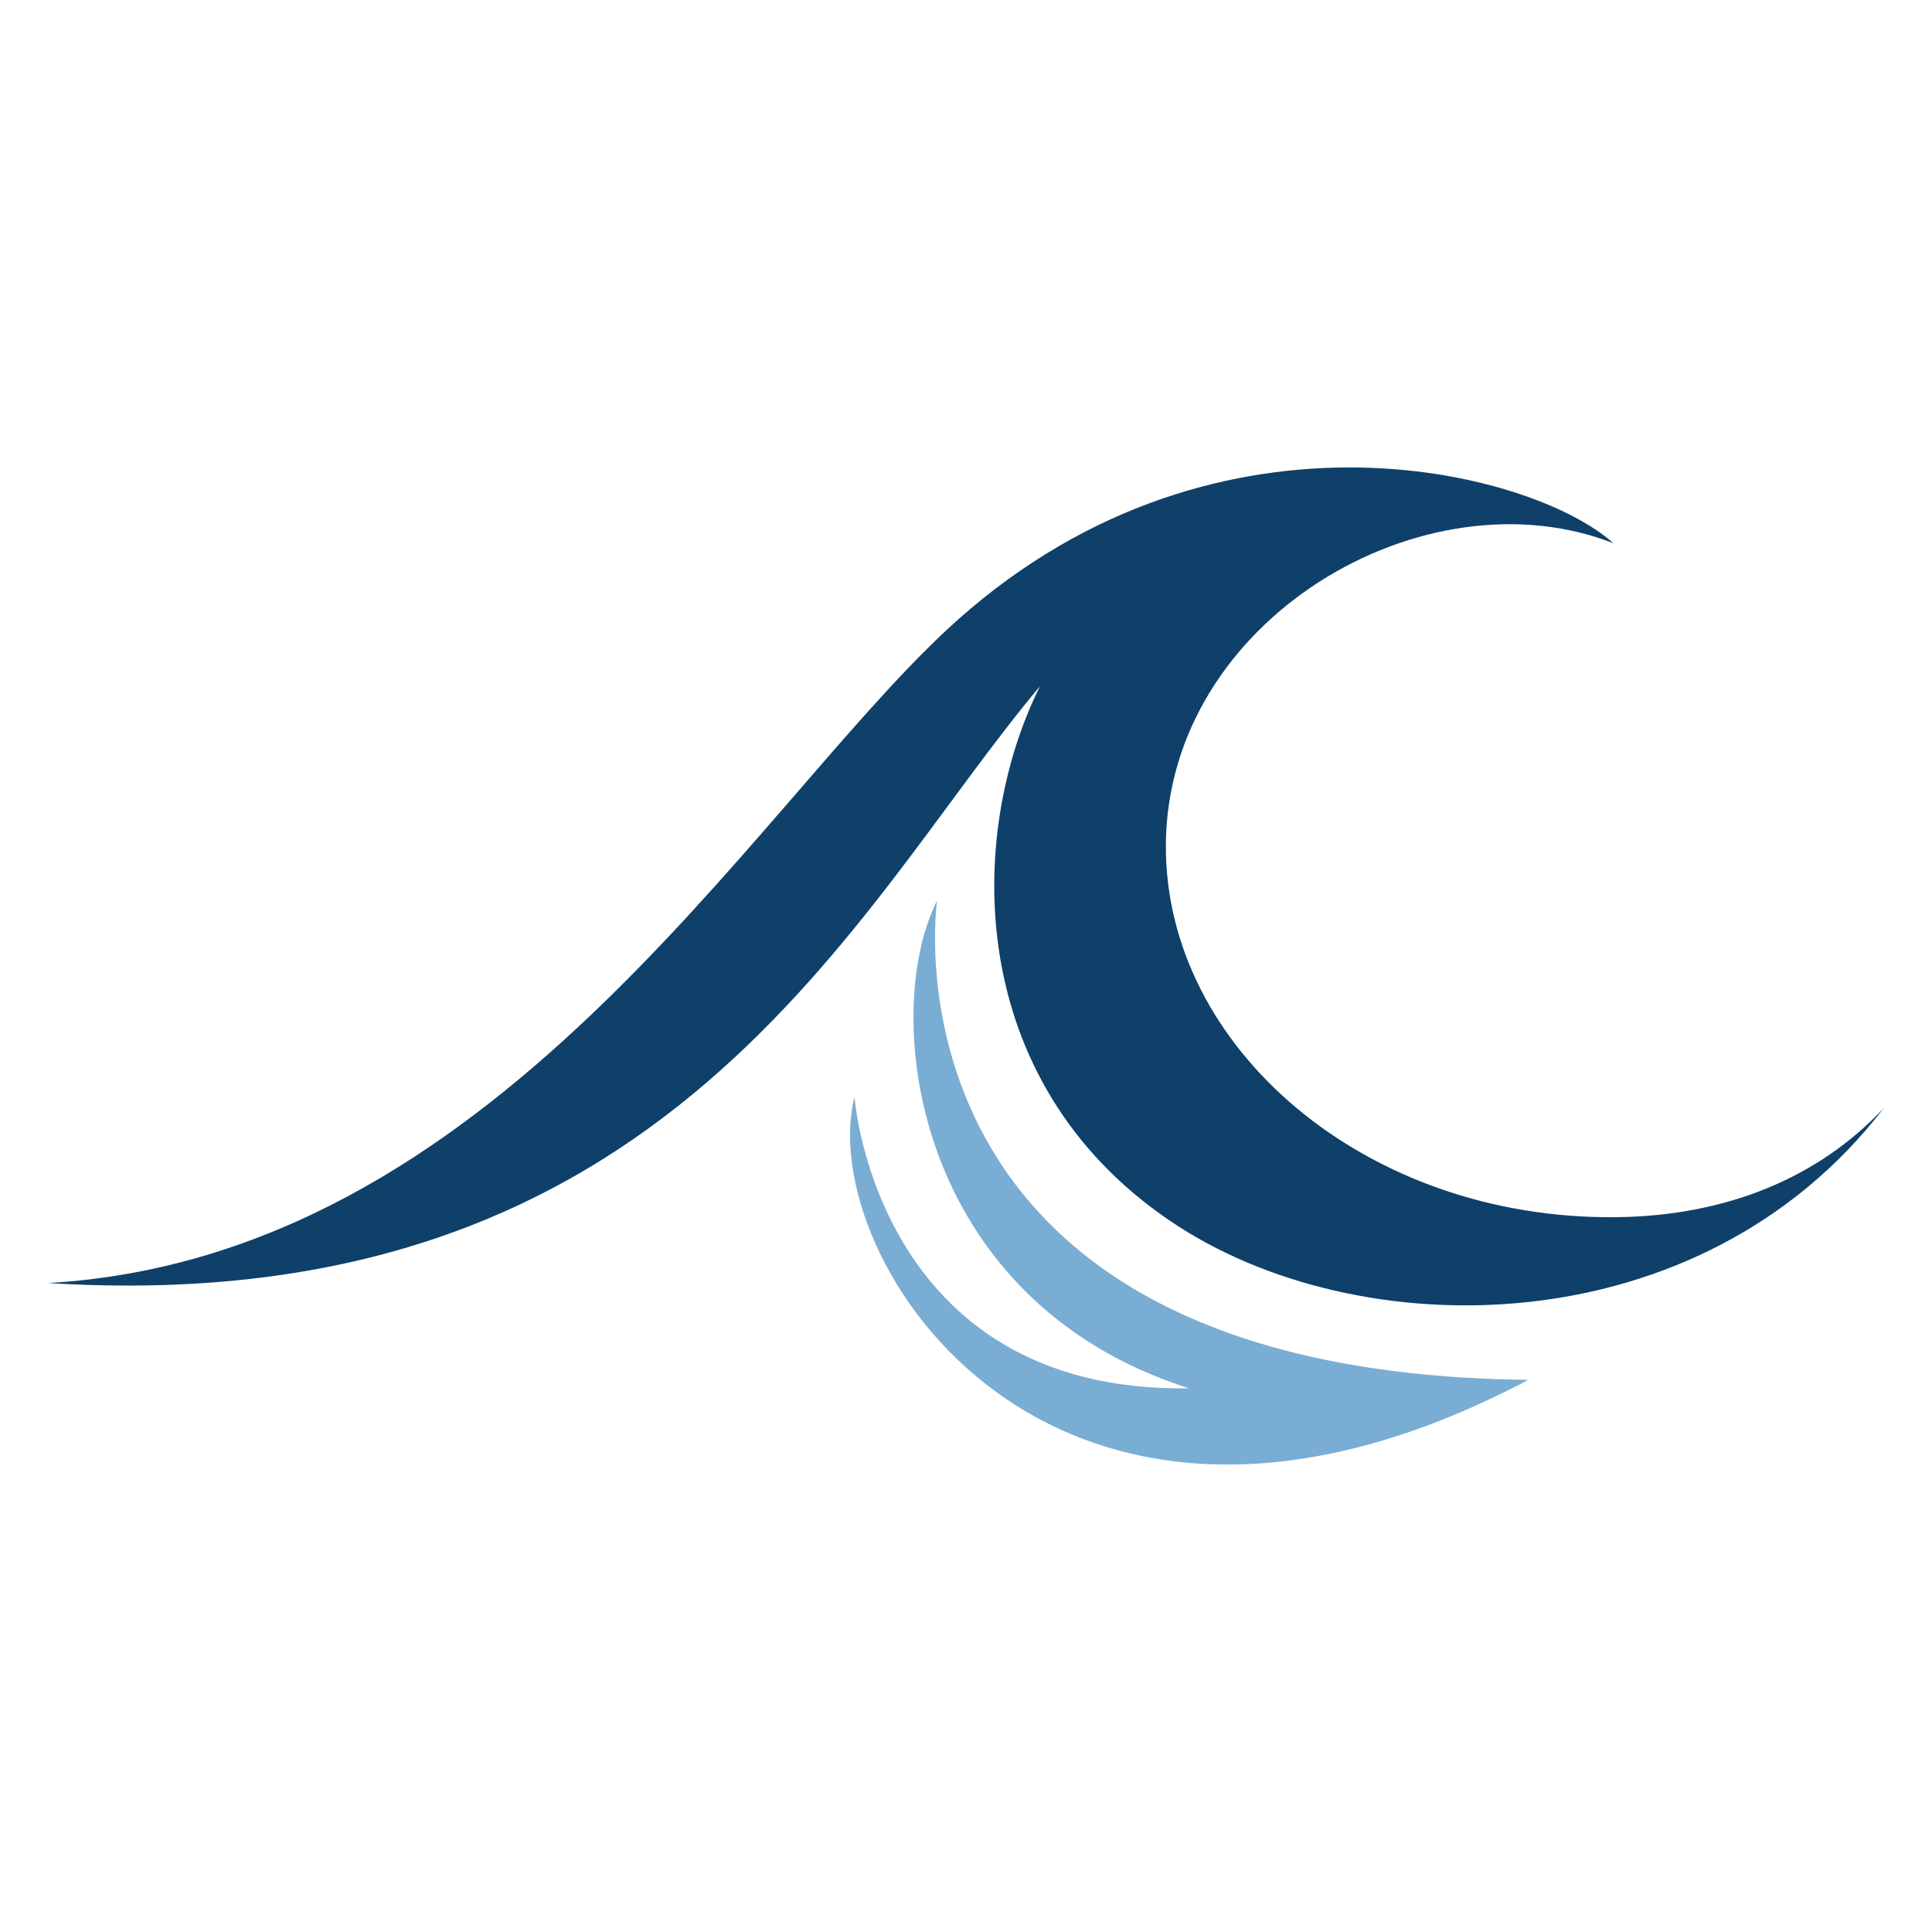
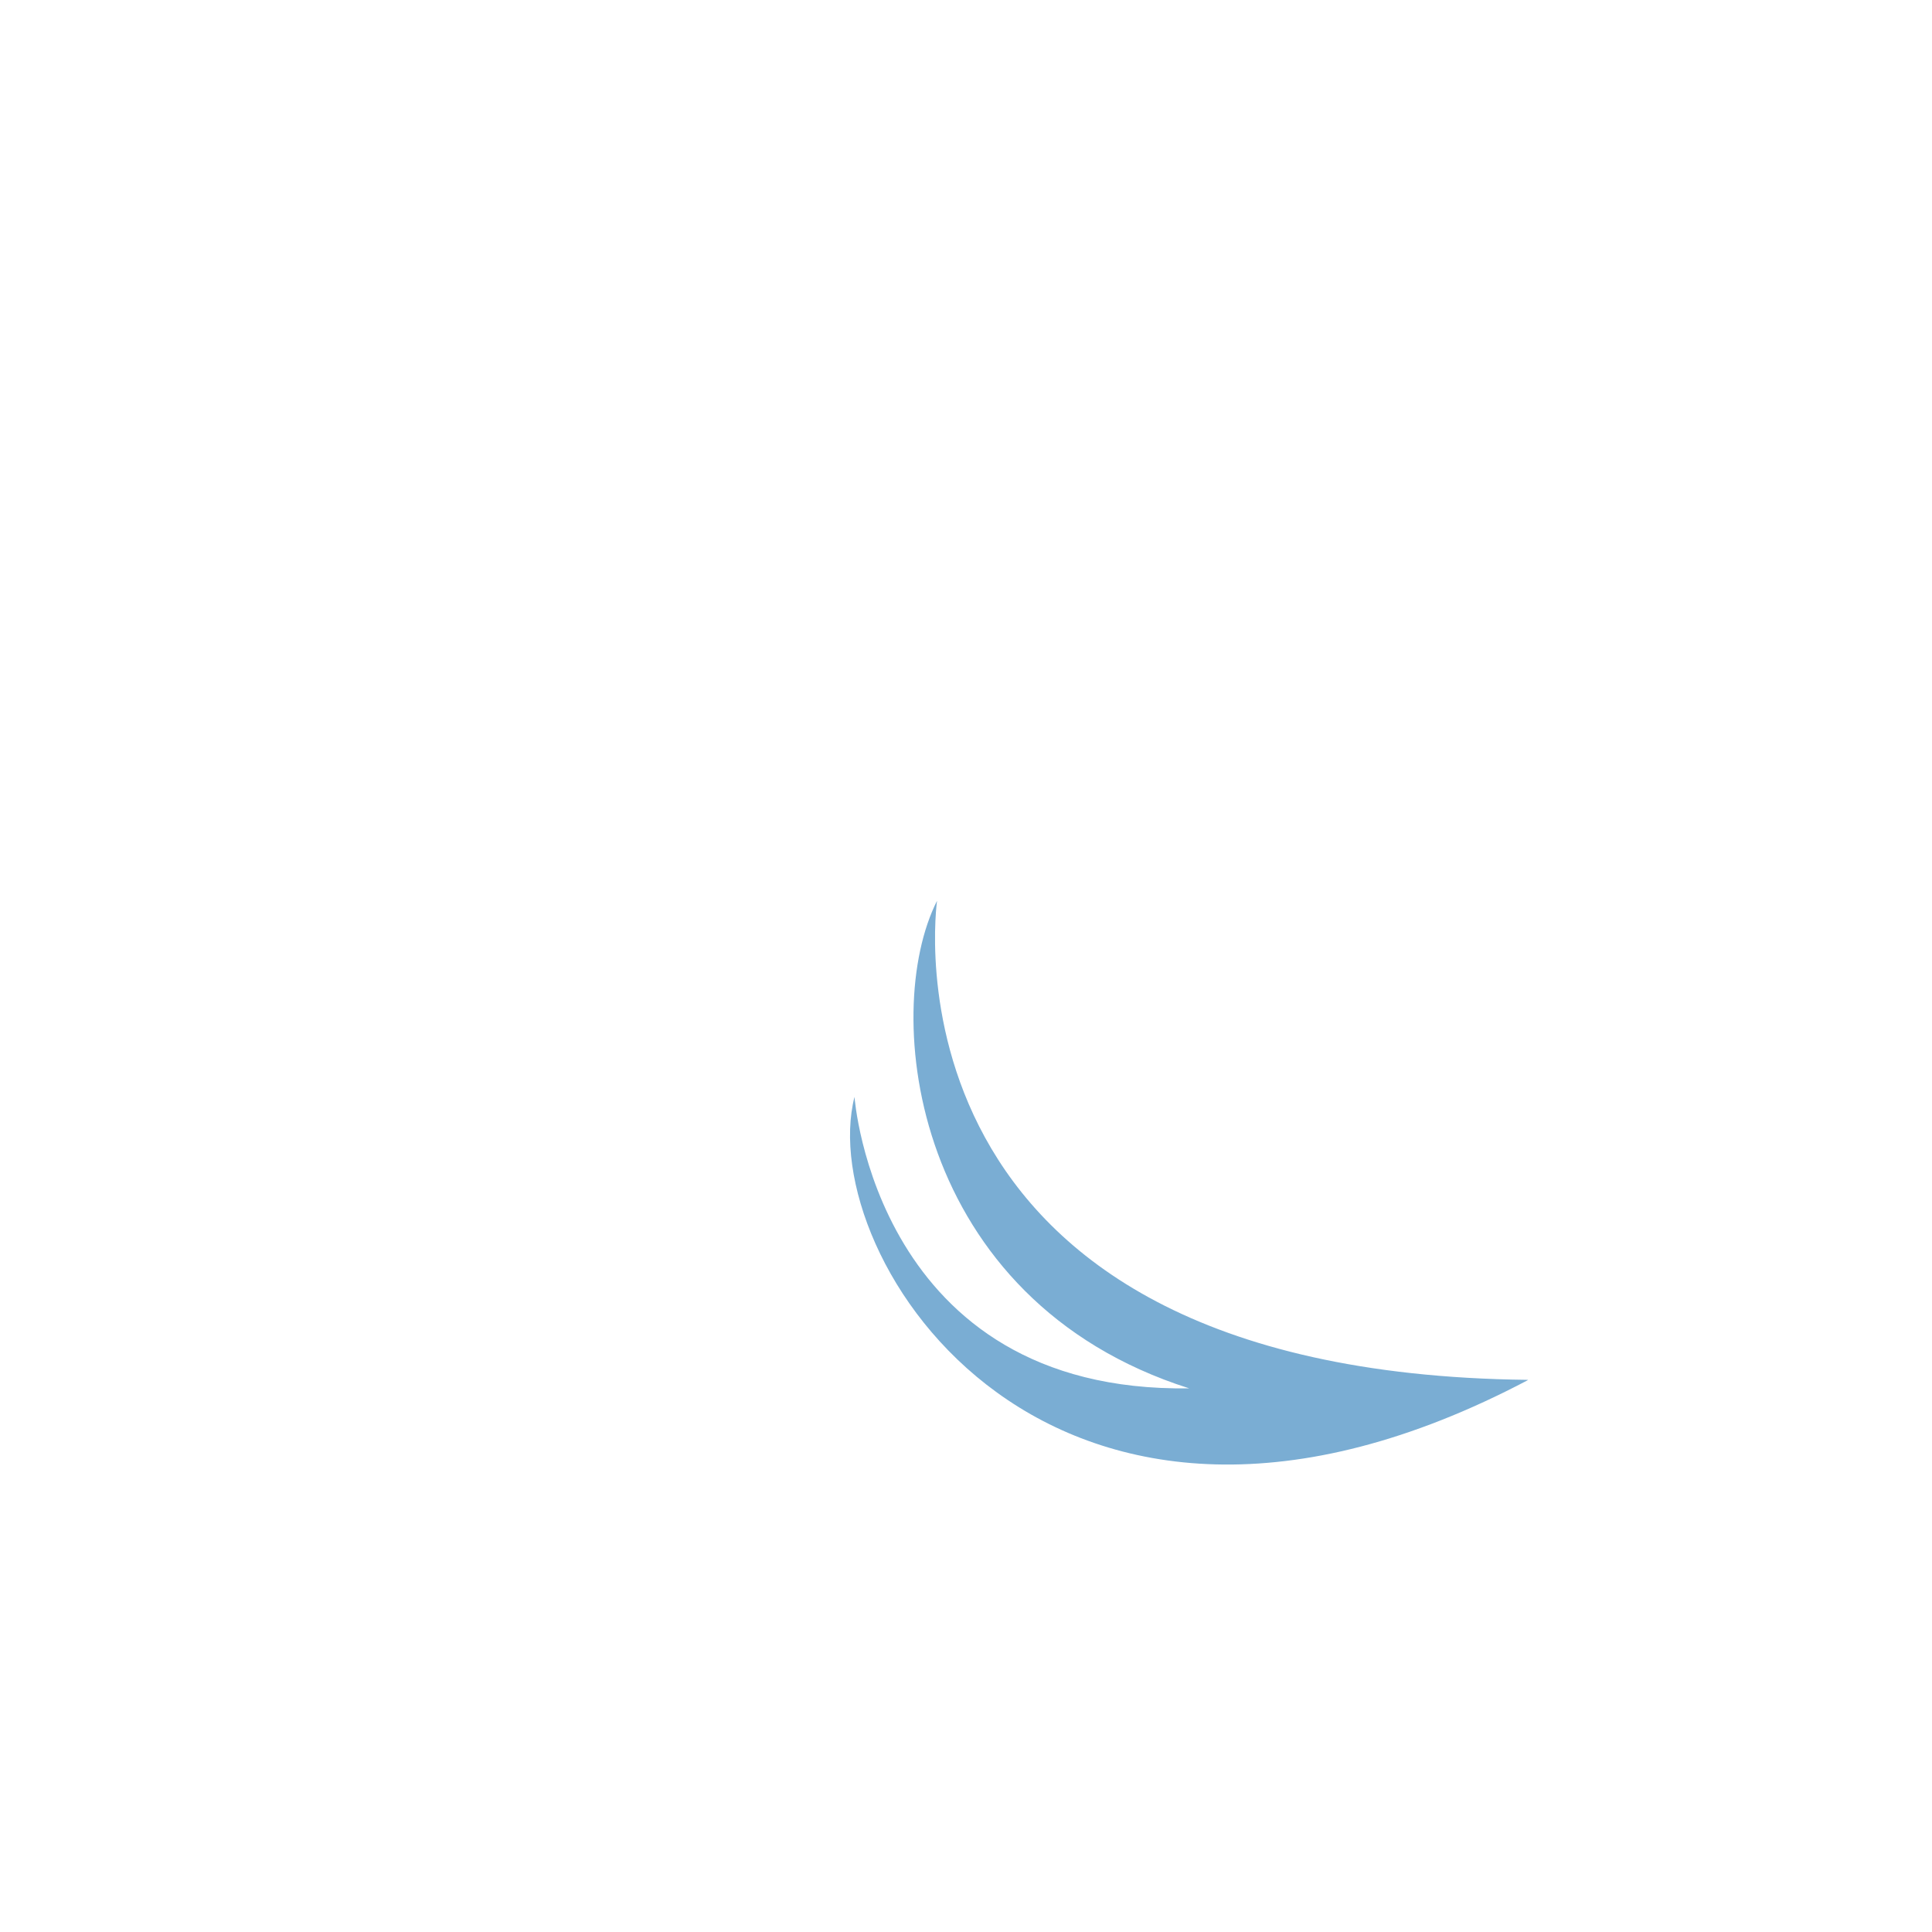
<svg xmlns="http://www.w3.org/2000/svg" id="uuid-f6c9887f-044d-4f36-bdd4-29497900b088" viewBox="0 0 512 512">
  <defs>
    <style>.uuid-8058954f-5085-4b6b-b11a-d42260c08480{fill:#0e406a;}.uuid-8058954f-5085-4b6b-b11a-d42260c08480,.uuid-ed9dfcd8-280e-42e2-ba6a-086bfb8dbed0{stroke-width:0px;}.uuid-ed9dfcd8-280e-42e2-ba6a-086bfb8dbed0{fill:#7aadd3;}</style>
  </defs>
  <path class="uuid-ed9dfcd8-280e-42e2-ba6a-086bfb8dbed0" d="M404.718,365.673c-174.661-2.018-156.357-126.95-156.394-126.95-15.025,29.65-6.69,105.833,66.802,129.202-83.108,1.252-88.676-77.286-88.676-77.239-10.774,42.207,52.019,141.77,178.53,75.024-.094,0-.168-.037-.261-.037ZM403.204,365.981c.093,0,.187-.009.299-.028-.112.019-.187.028-.299.028Z" />
-   <path class="uuid-8058954f-5085-4b6b-b11a-d42260c08480" d="M428.284,322.568c-66.569.701-119.513-45.058-119.316-98.459.178-59.868,68.512-99.759,118.605-80.145-21.837-19.613-107.532-41.684-176.959,23.221-52.477,49.076-120.26,166.027-237.865,172.83,164.569,10.297,213.533-99.572,262.851-158.151-19.604,39.349-20.145,104.534,34.387,141.612,49.674,33.853,140.499,33.639,189.265-29.864-16.904,18.108-41.067,28.612-70.968,28.957Z" />
</svg>